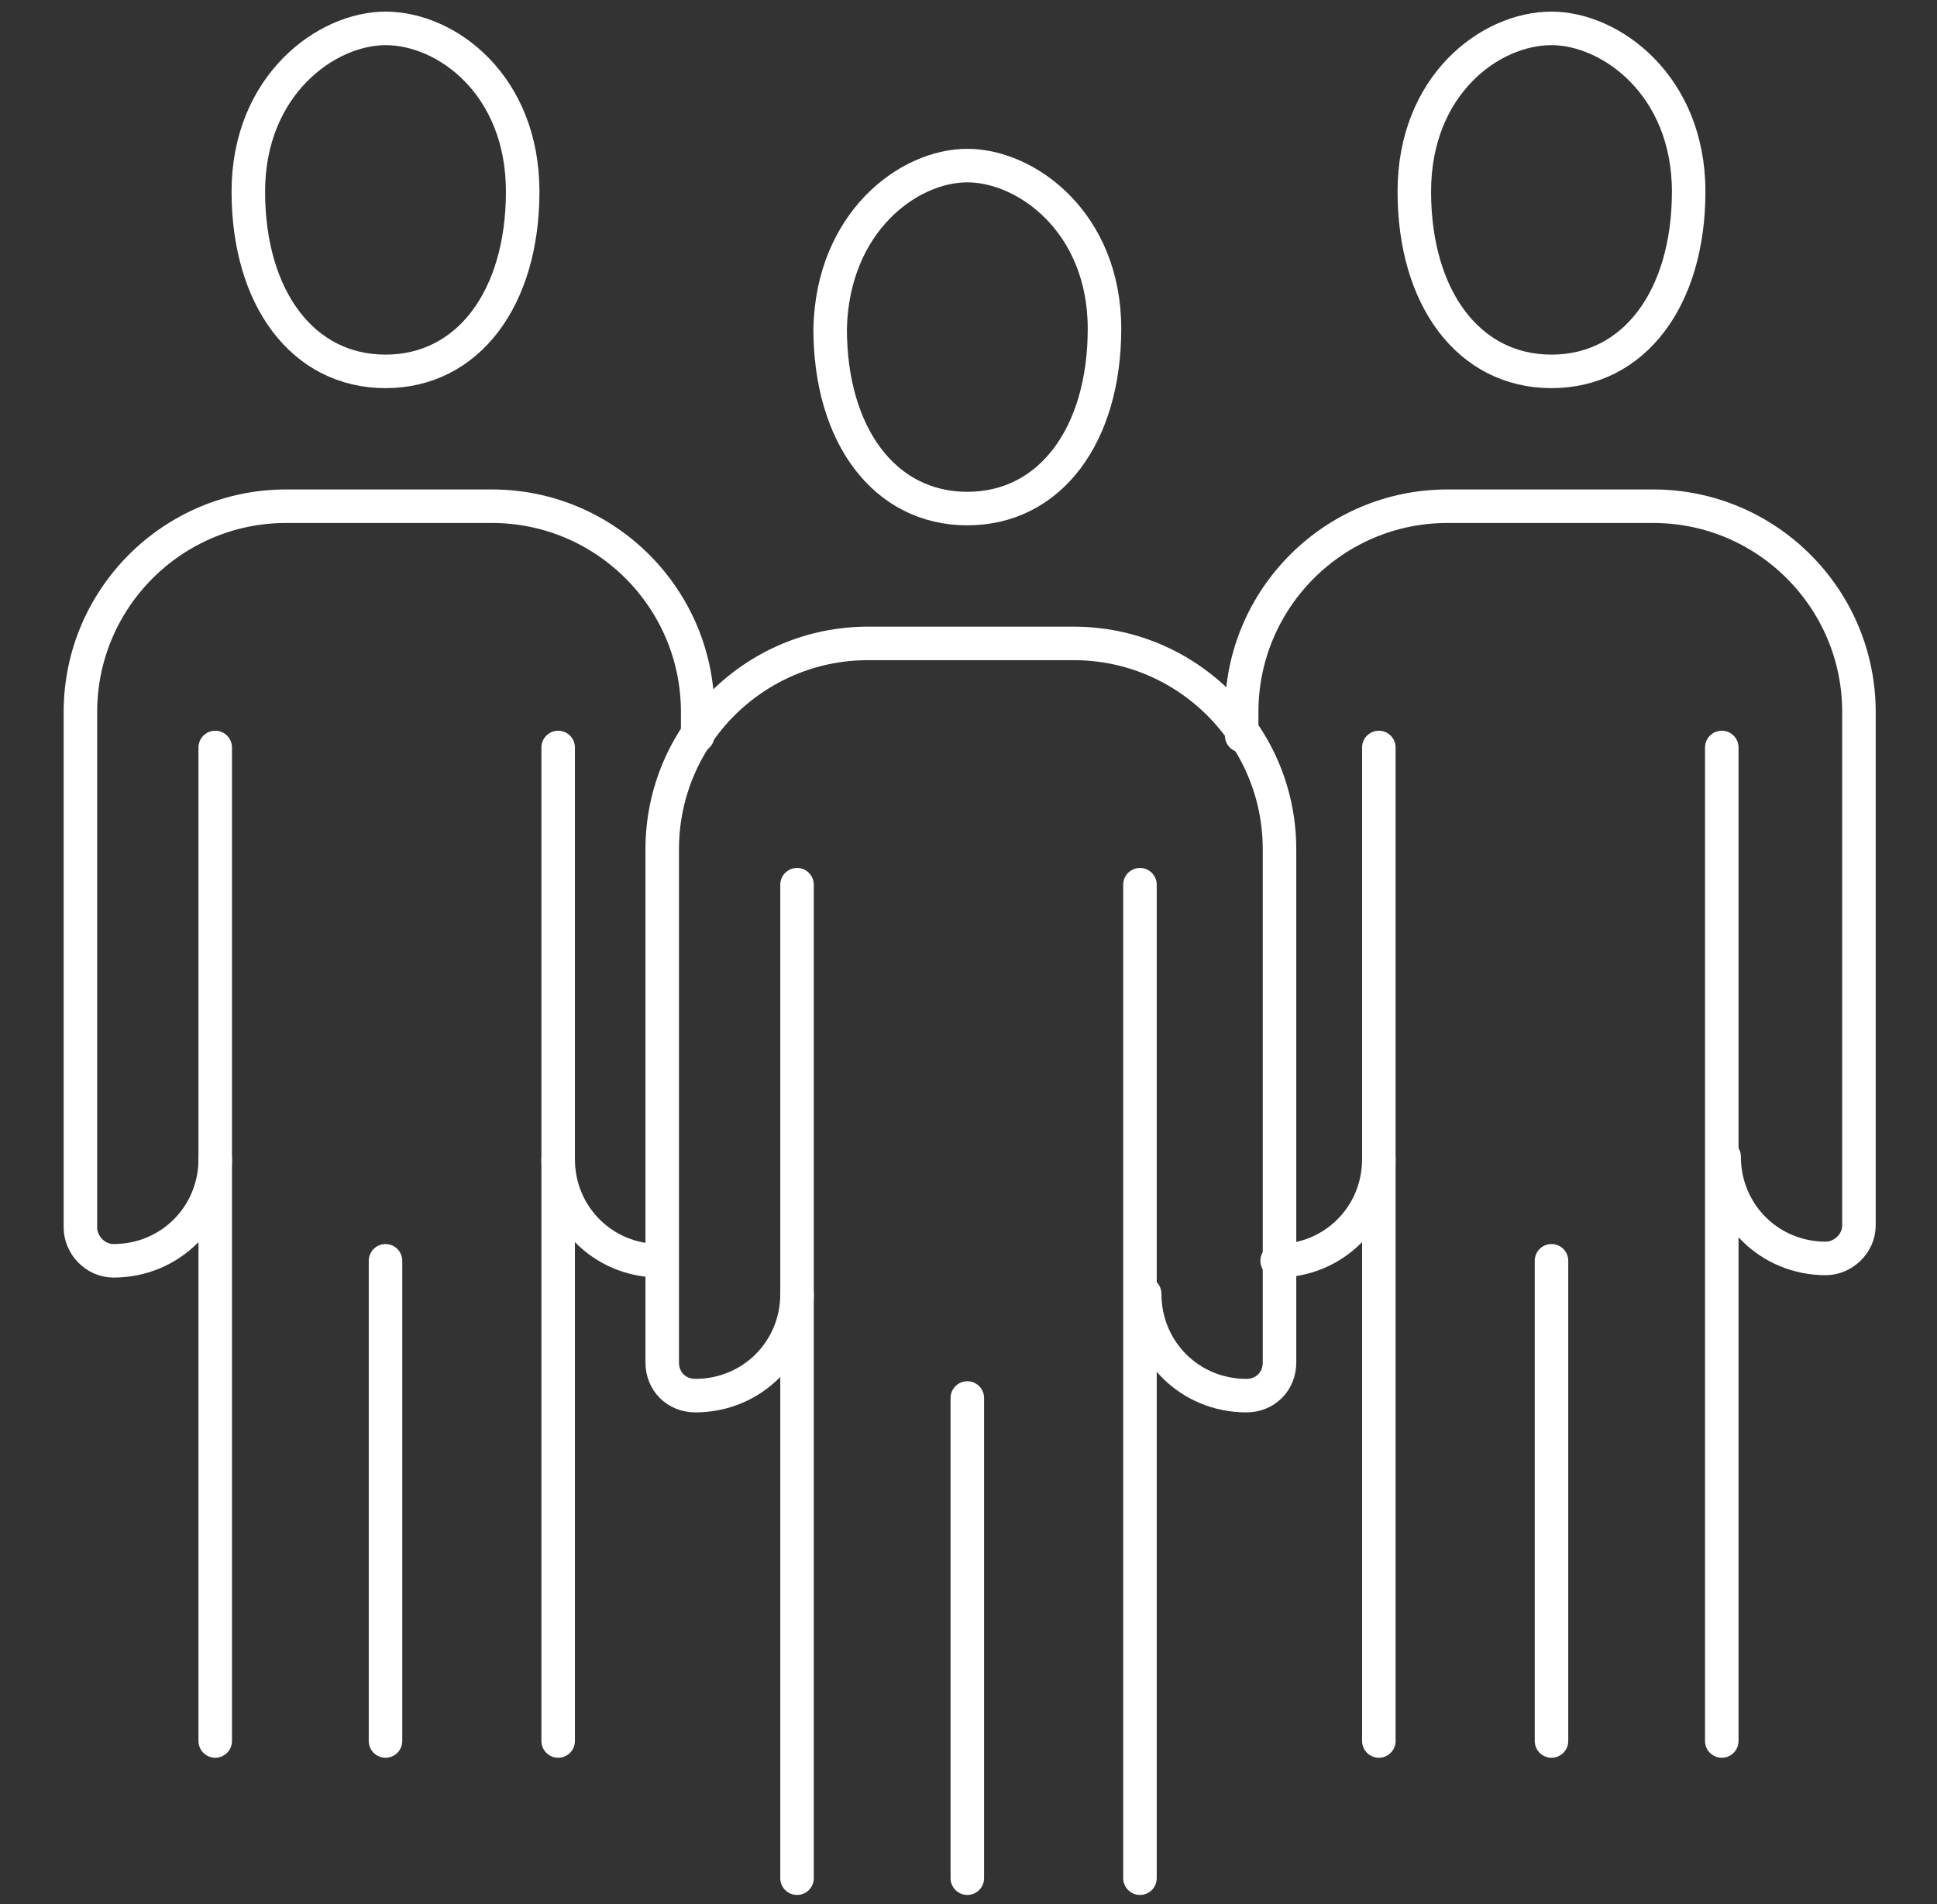
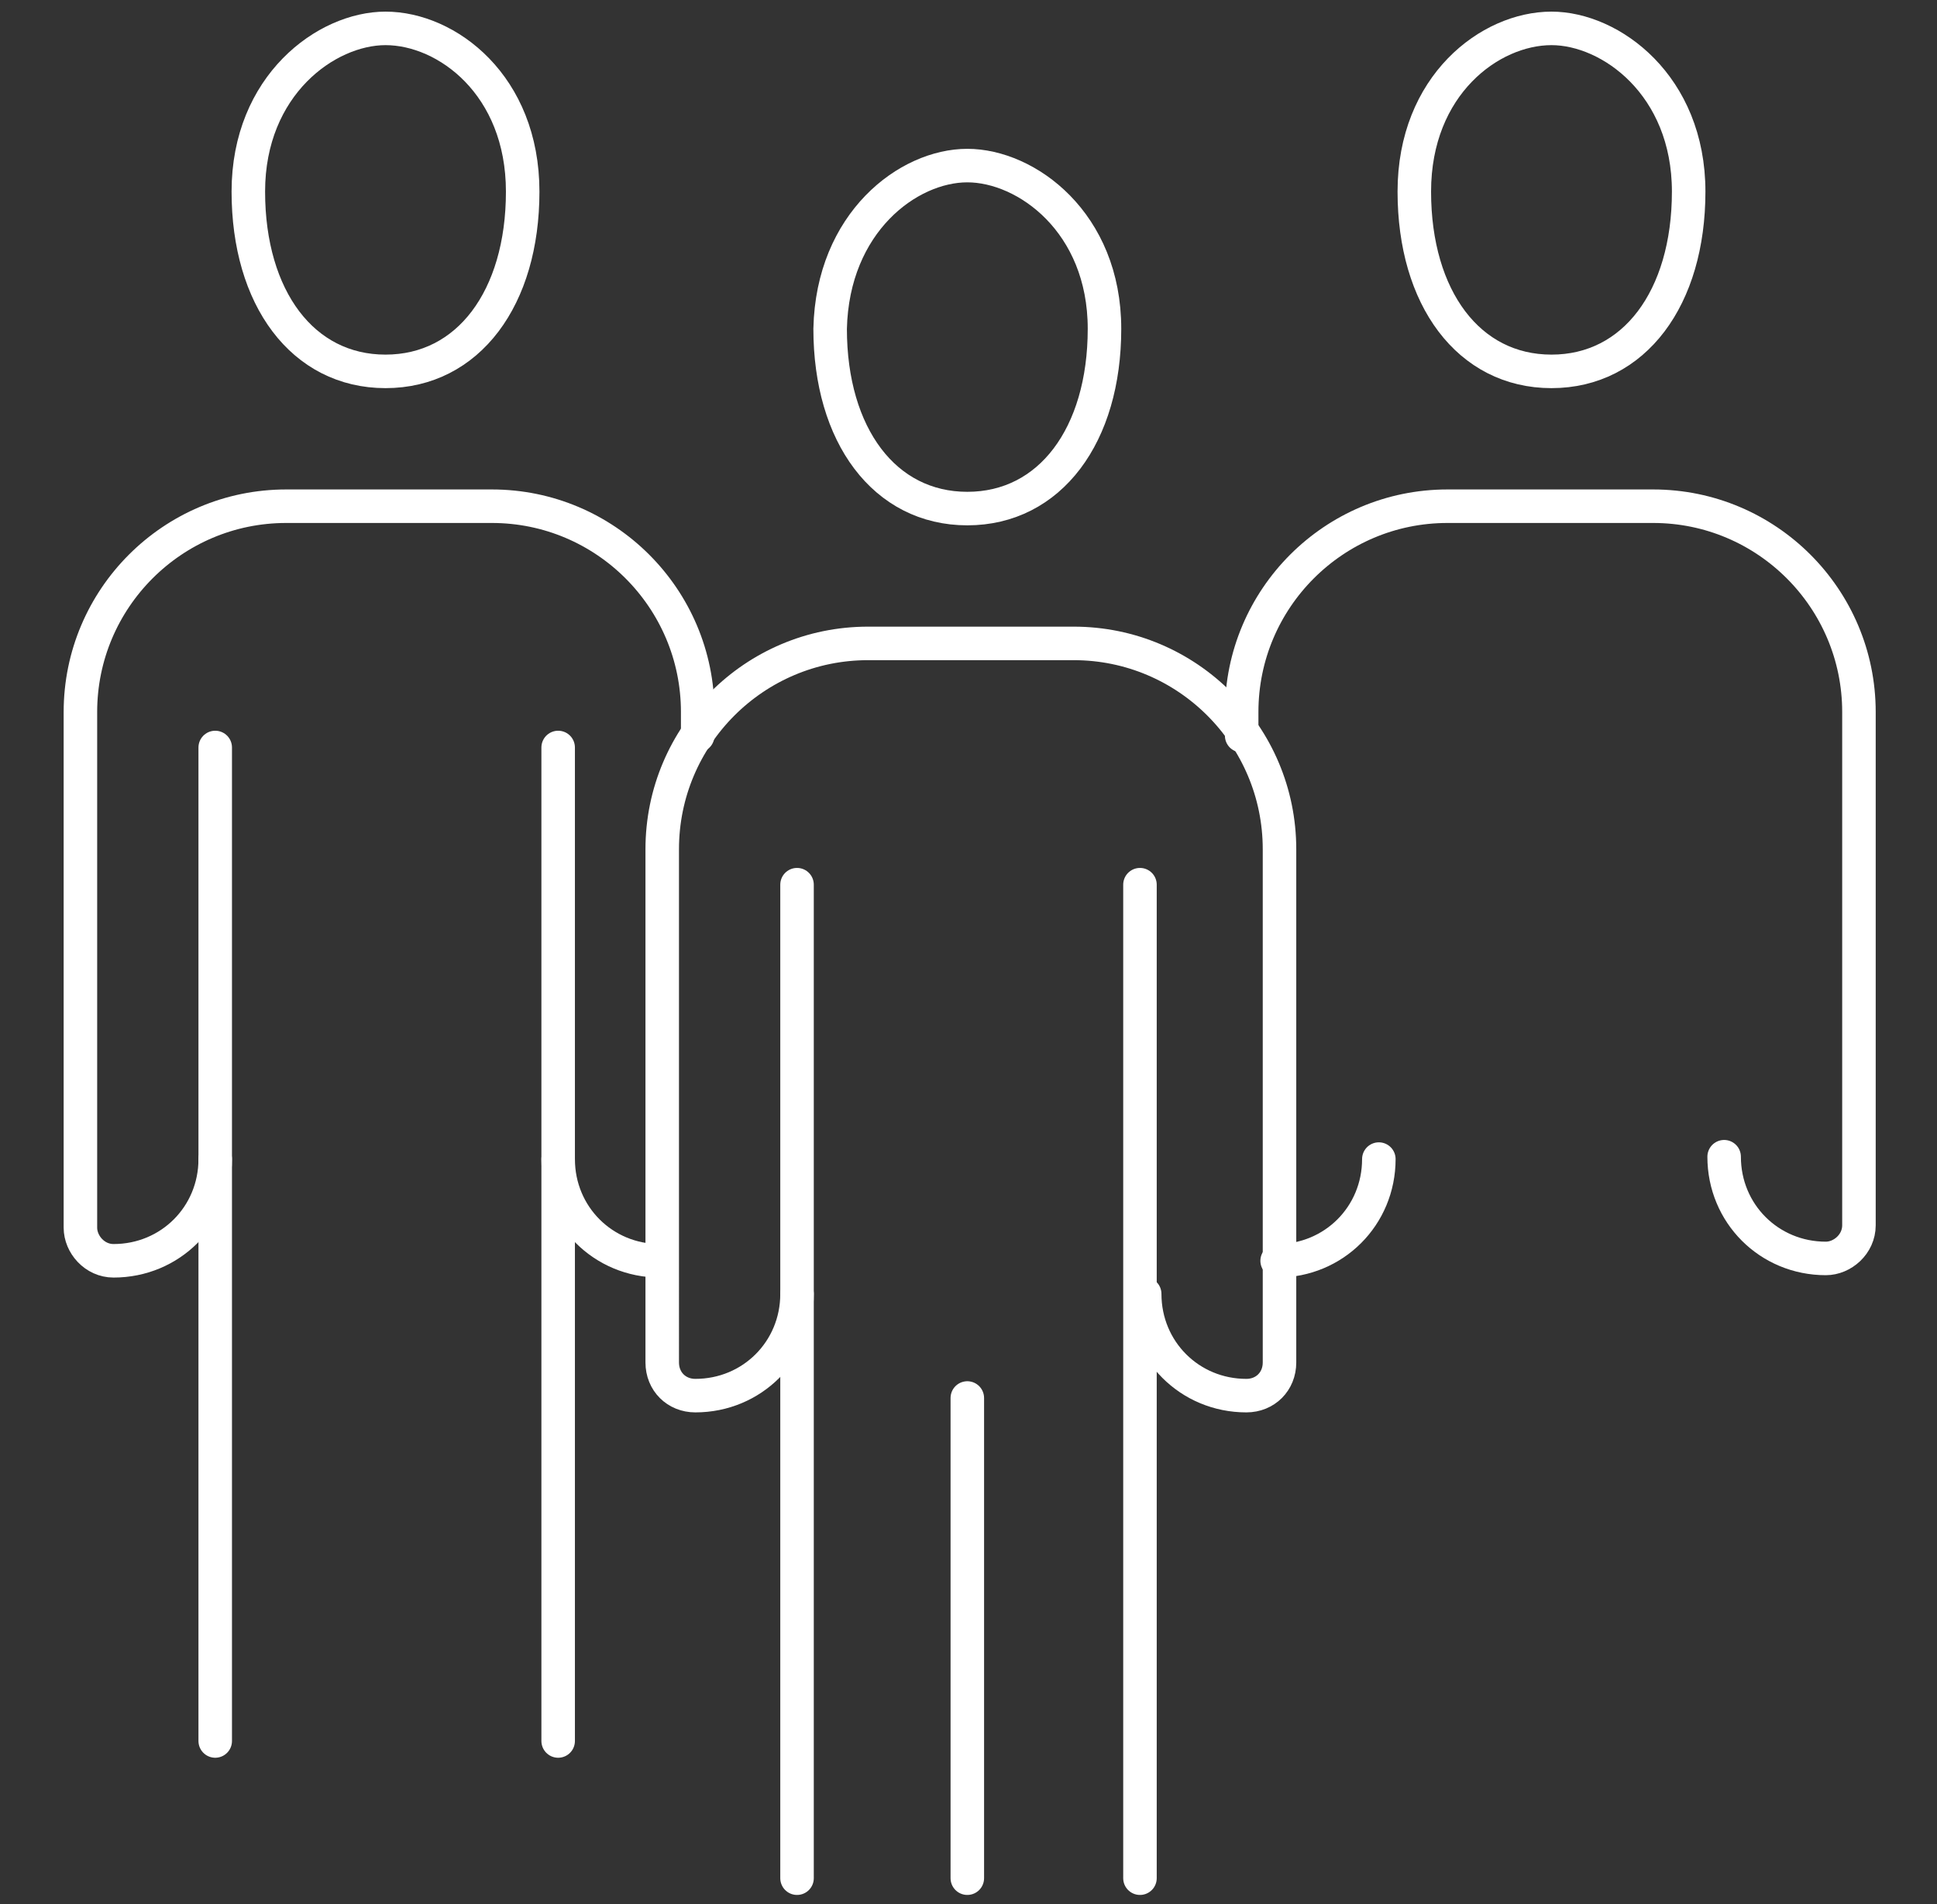
<svg xmlns="http://www.w3.org/2000/svg" version="1.1" id="Laag_1" x="0px" y="0px" viewBox="0 0 81.9 80.5" style="enable-background:new 0 0 81.9 80.5;" xml:space="preserve">
  <rect x="0" y="0" width="81.9" height="80.5" fill="#333333" stroke="none" />
  <style type="text/css">
	.st0{fill:none;stroke:#FFFFFF;stroke-width:1.417;stroke-linecap:round;stroke-linejoin:round;stroke-miterlimit:10;}
</style>
  <g>
    <path class="st0" d="M40.9,7c2.5,0,5.8,2.4,5.8,6.9c0,4.5-2.3,7.6-5.8,7.6s-5.8-3.1-5.8-7.6C35.2,9.4,38.4,7,40.9,7z" />
    <line class="st0" x1="40.9" y1="59.1" x2="40.9" y2="79.4" />
    <line class="st0" x1="48.2" y1="37.4" x2="48.2" y2="79.4" />
    <line class="st0" x1="33.7" y1="37.4" x2="33.7" y2="79.4" />
    <path class="st0" d="M33.7,54.7c0,2.4-1.9,4.3-4.3,4.3c-0.8,0-1.4-0.6-1.4-1.4V35.9c0-4.8,3.9-8.7,8.7-8.7h8.7   c4.8,0,8.7,3.9,8.7,8.7v21.7c0,0.8-0.6,1.4-1.4,1.4c-2.4,0-4.3-1.9-4.3-4.3" />
    <path class="st0" d="M65.6,1.2c2.5,0,5.8,2.4,5.8,6.9c0,4.5-2.3,7.6-5.8,7.6c-3.5,0-5.8-3.1-5.8-7.6C59.8,3.6,63,1.2,65.6,1.2z" />
    <path class="st0" d="M16.3,1.2c-2.5,0-5.8,2.4-5.8,6.9c0,4.5,2.3,7.6,5.8,7.6s5.8-3.1,5.8-7.6C22.1,3.6,18.9,1.2,16.3,1.2z" />
-     <line class="st0" x1="65.6" y1="53.3" x2="65.6" y2="73.6" />
-     <line class="st0" x1="16.3" y1="53.3" x2="16.3" y2="73.6" />
-     <line class="st0" x1="72.8" y1="31.6" x2="72.8" y2="73.6" />
    <line class="st0" x1="9.1" y1="31.6" x2="9.1" y2="73.6" />
-     <line class="st0" x1="58.3" y1="31.6" x2="58.3" y2="73.6" />
    <line class="st0" x1="23.6" y1="31.6" x2="23.6" y2="73.6" />
    <path class="st0" d="M52.5,31.1v-1c0-4.8,3.9-8.7,8.7-8.7h8.7c4.8,0,8.7,3.9,8.7,8.7v21.7c0,0.8-0.7,1.4-1.4,1.4   c-2.4,0-4.3-1.9-4.3-4.3" />
    <path class="st0" d="M54,53.3c2.4,0,4.3-1.9,4.3-4.3" />
    <path class="st0" d="M9.1,49c0,2.4-1.9,4.3-4.3,4.3c-0.8,0-1.4-0.7-1.4-1.4V30.1c0-4.8,3.9-8.7,8.7-8.7h8.7c4.8,0,8.7,3.9,8.7,8.7   v1" />
    <path class="st0" d="M23.6,49c0,2.4,1.9,4.3,4.3,4.3" />
  </g>
</svg>